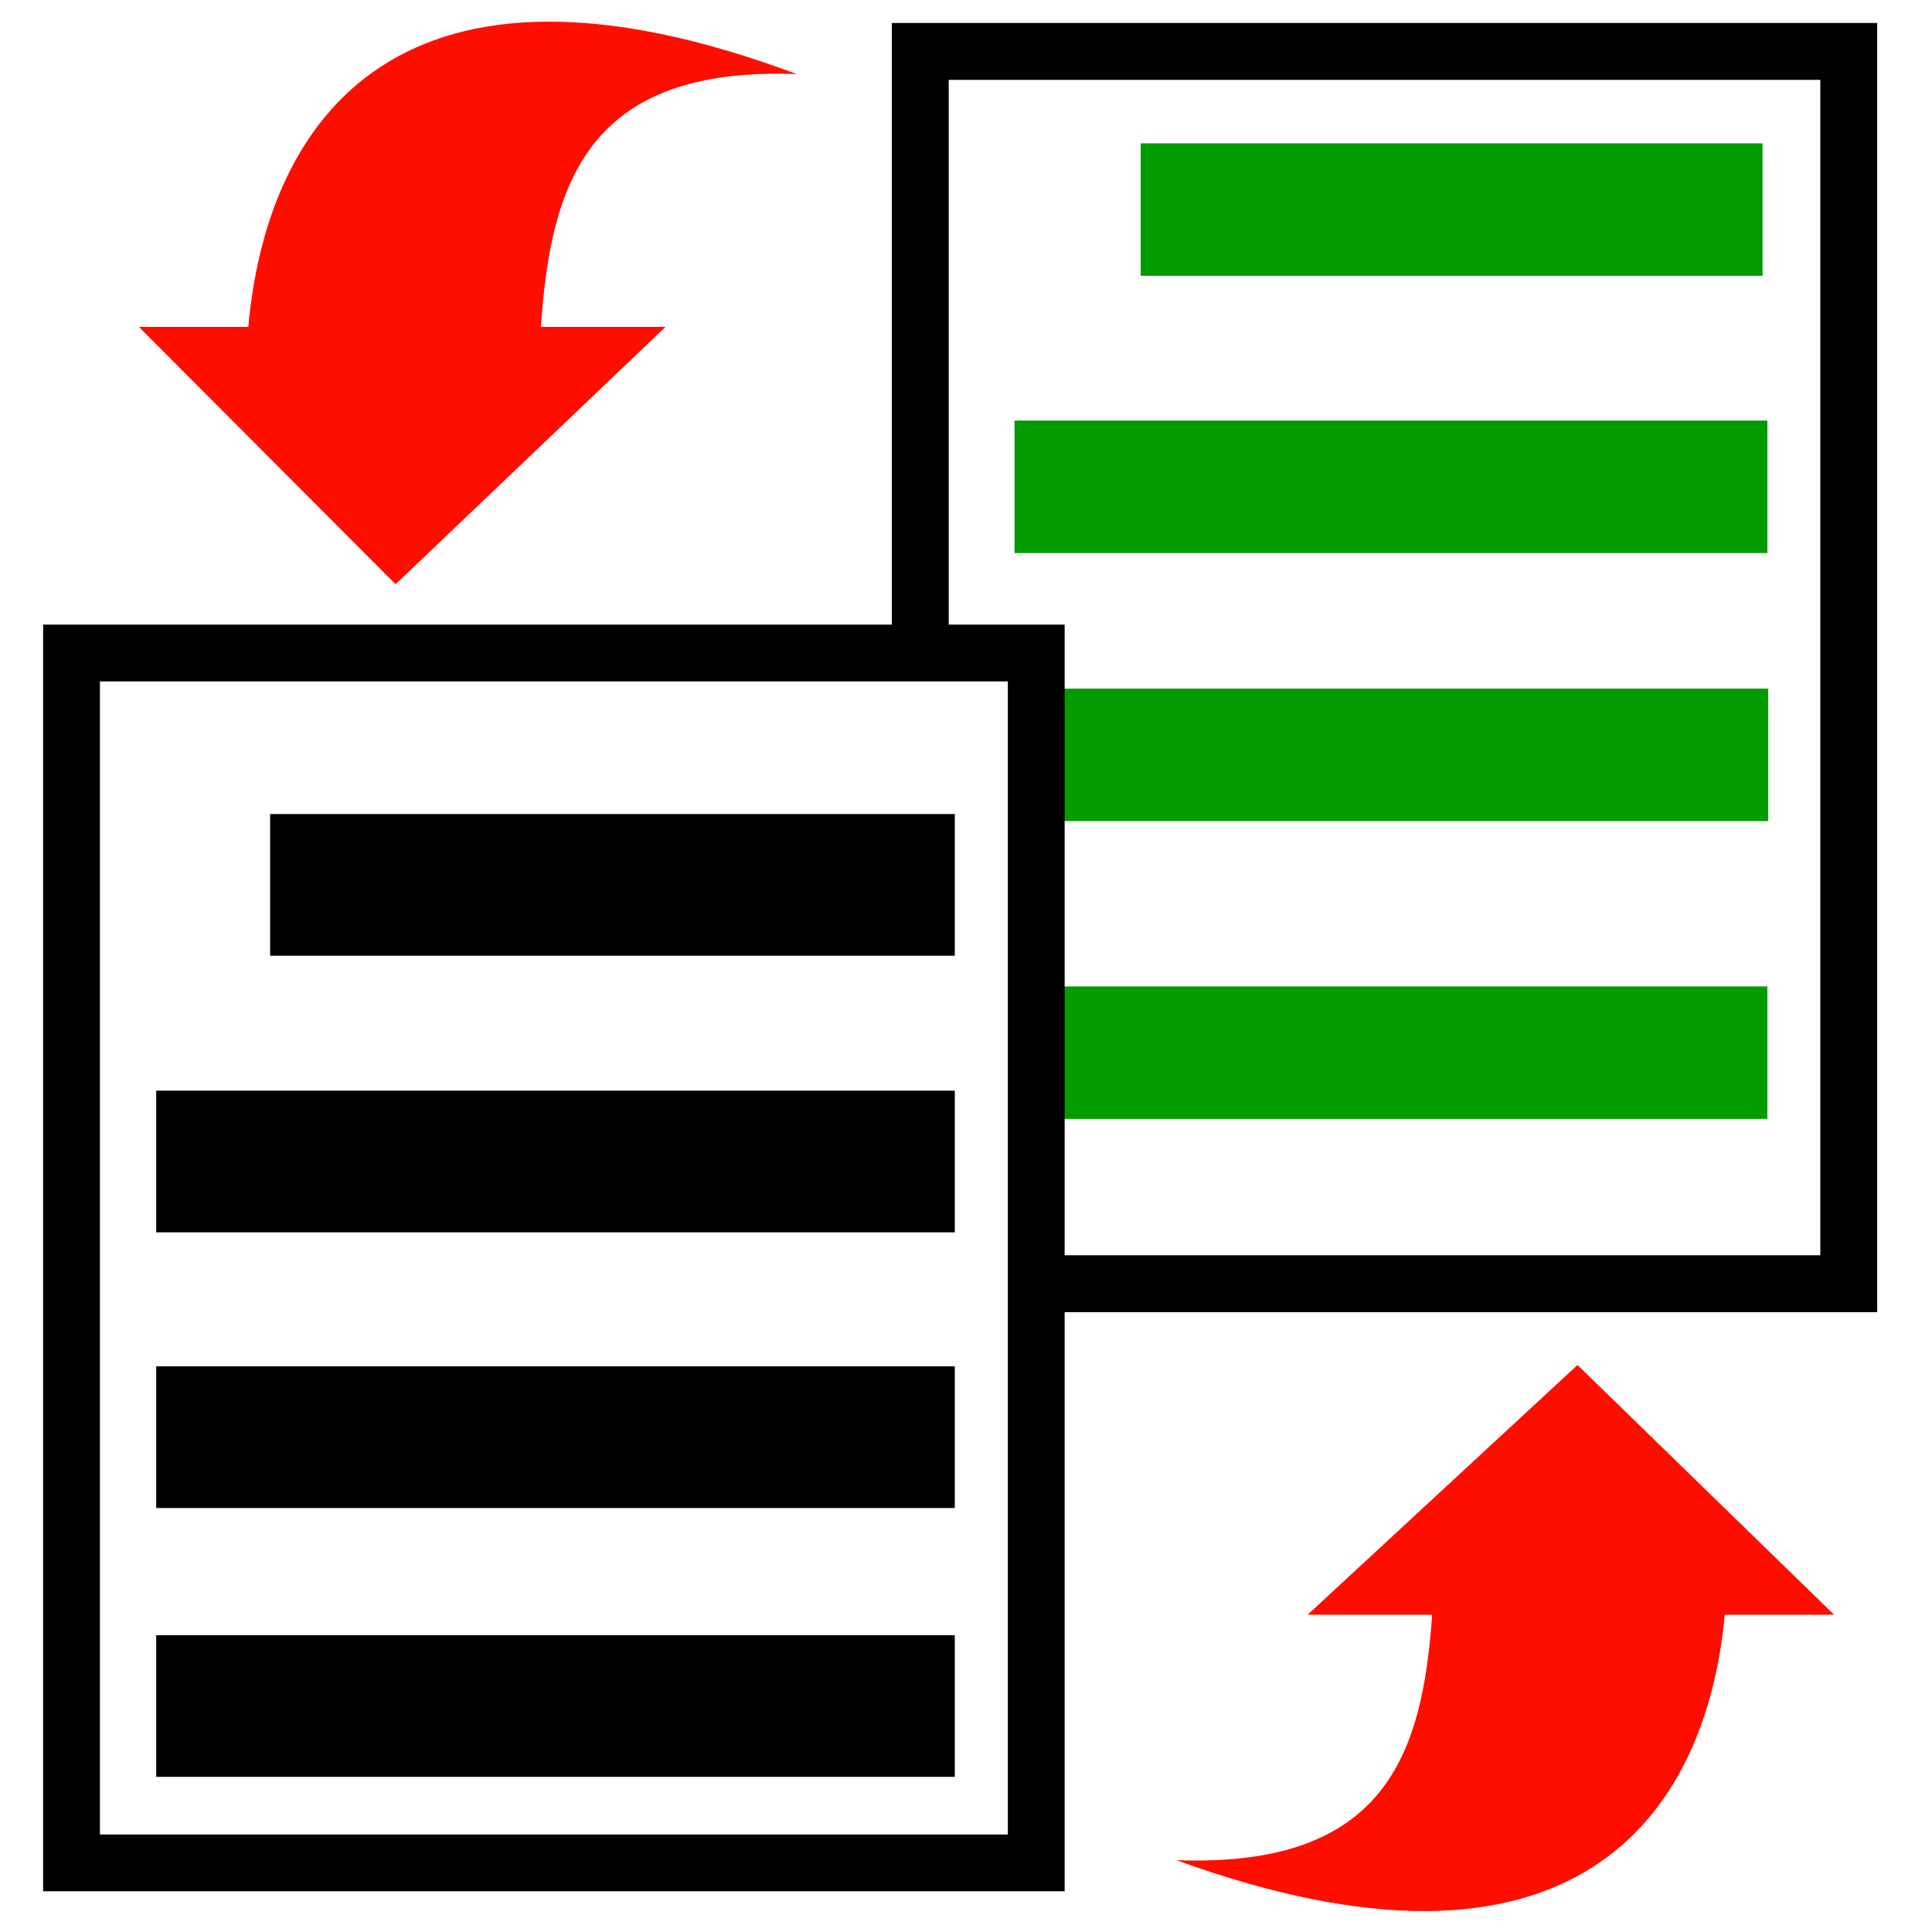
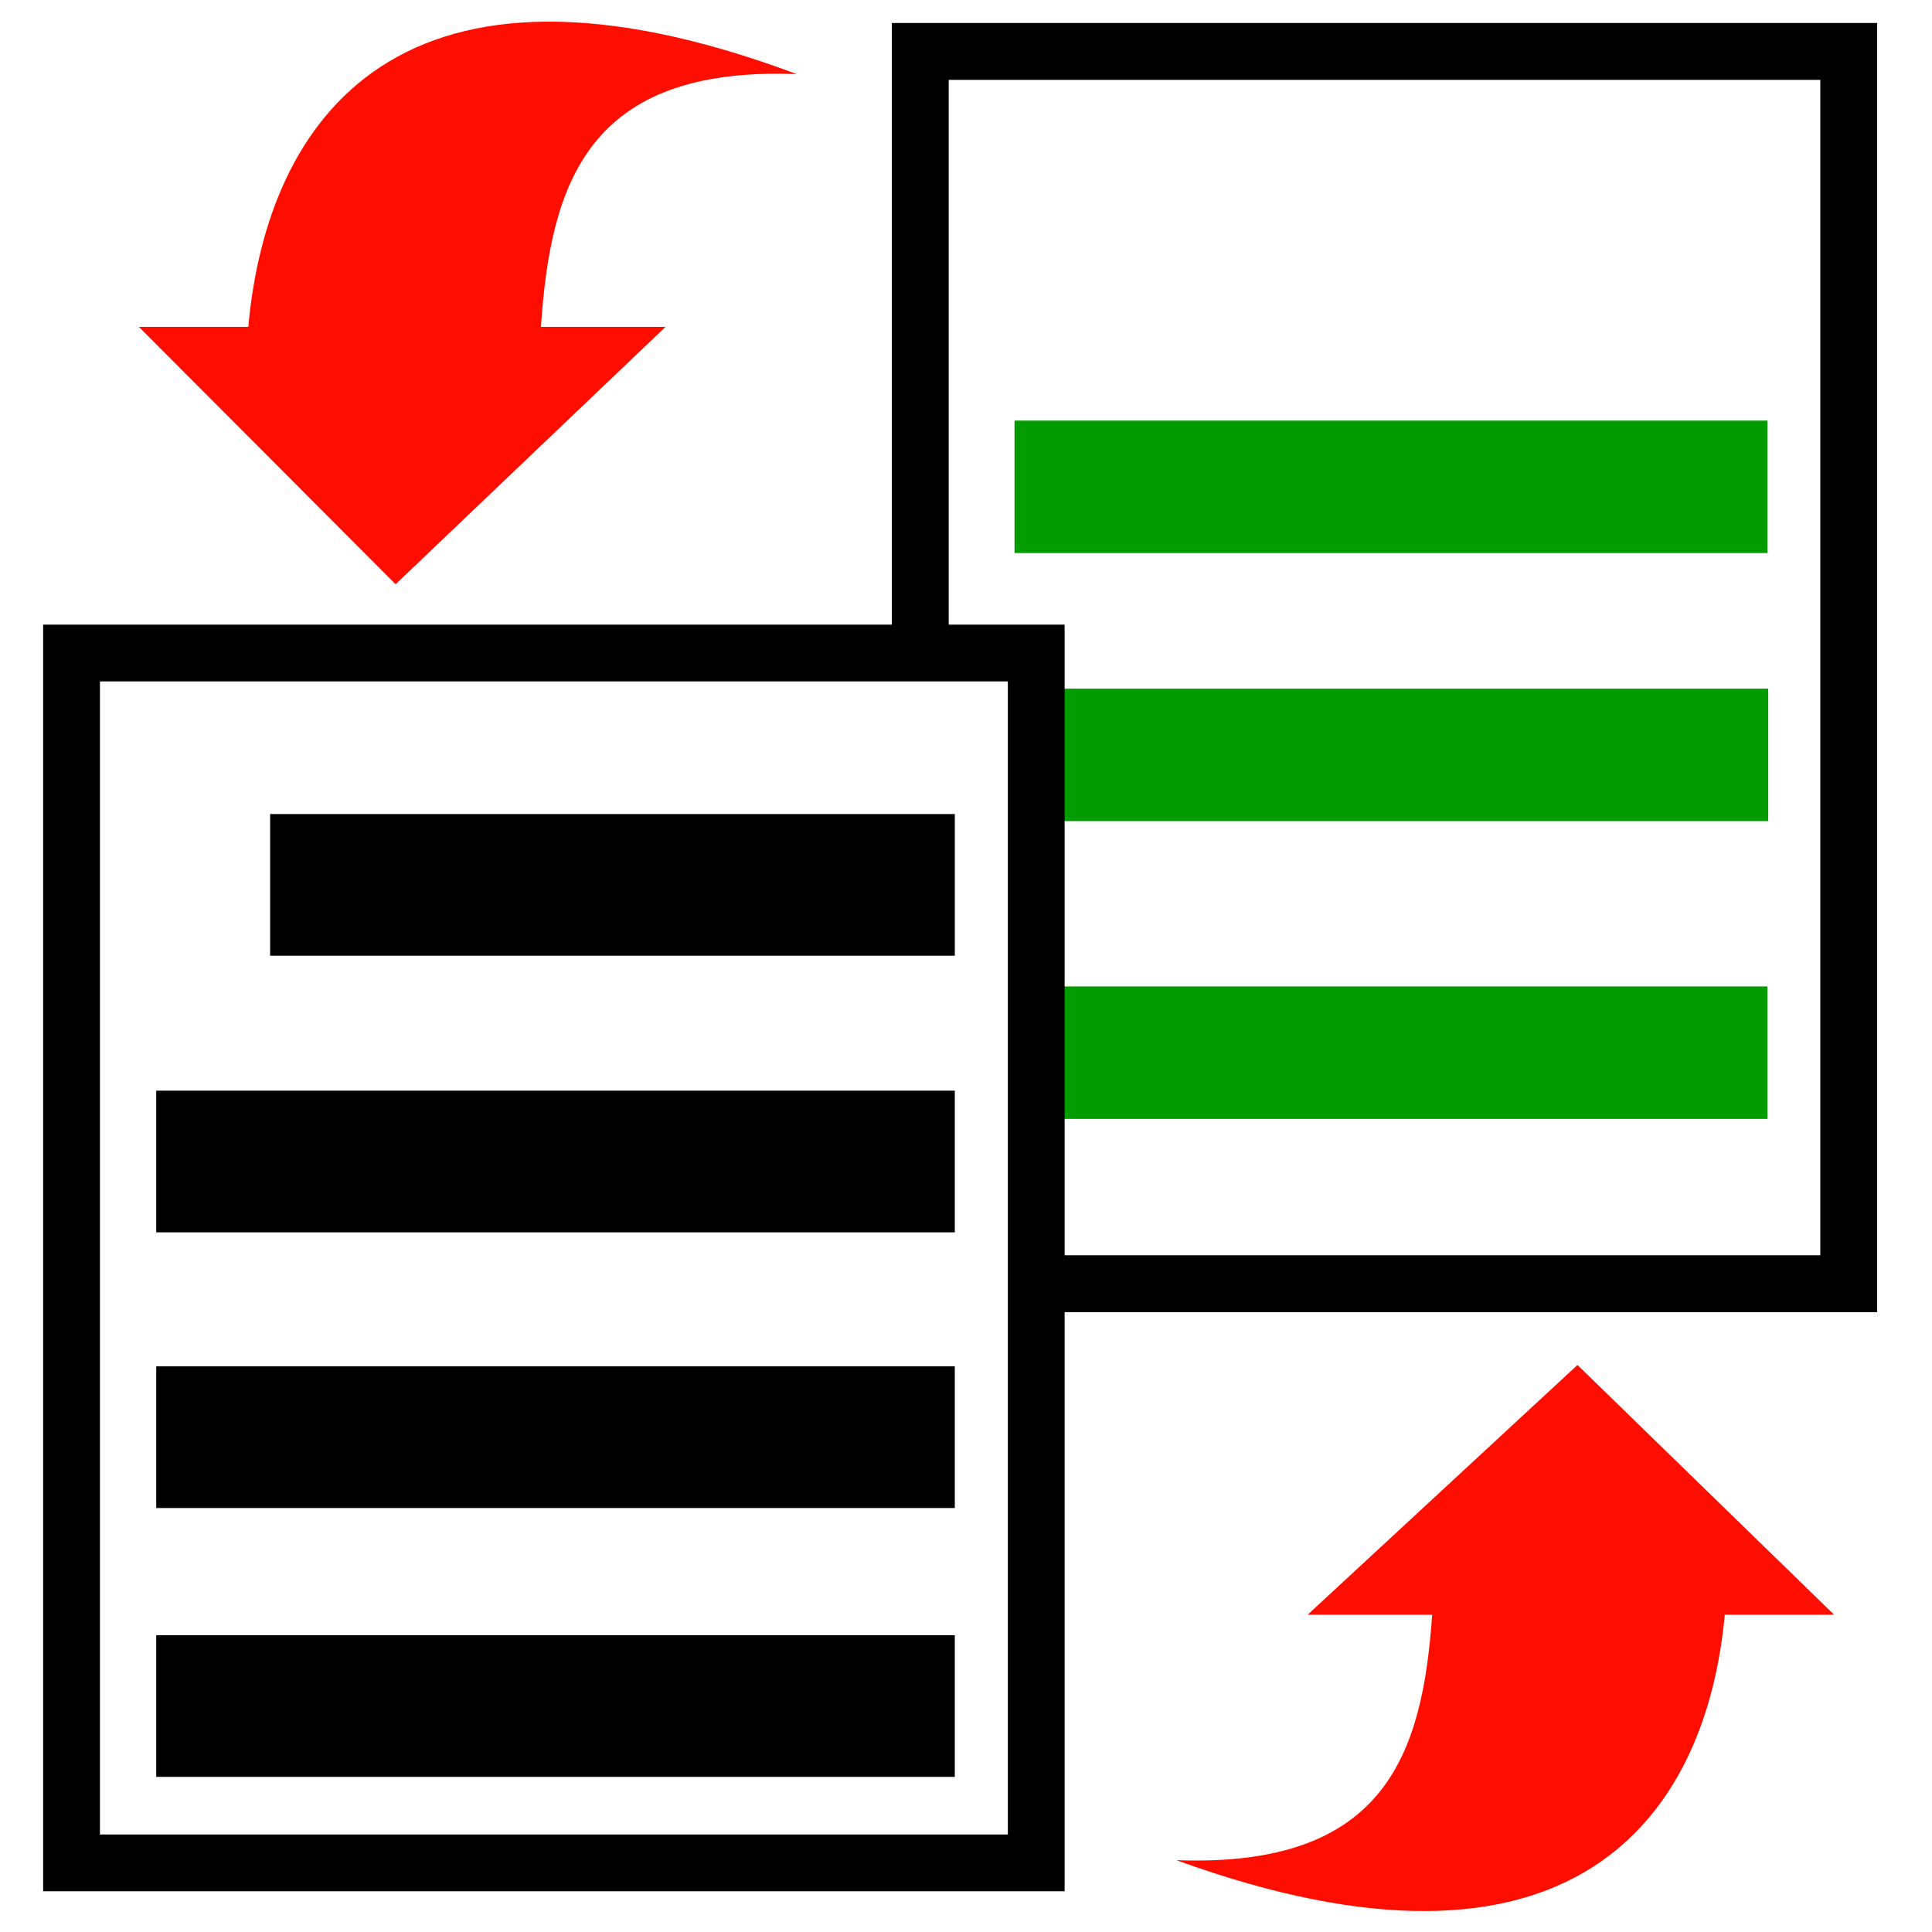
<svg xmlns="http://www.w3.org/2000/svg" xmlns:ns1="http://www.inkscape.org/namespaces/inkscape" xmlns:ns2="http://sodipodi.sourceforge.net/DTD/sodipodi-0.dtd" width="67.733mm" height="67.733mm" viewBox="0 0 67.733 67.733" version="1.1" id="svg9916" ns1:version="1.1 (c68e22c387, 2021-05-23)" ns2:docname="paragraph.svg">
  <ns2:namedview id="namedview9918" pagecolor="#ffffff" bordercolor="#666666" borderopacity="1.0" ns1:pageshadow="2" ns1:pageopacity="0.0" ns1:pagecheckerboard="0" ns1:document-units="mm" showgrid="false" ns1:snap-global="false" ns1:zoom="2.0308884" ns1:cx="115.46671" ns1:cy="156.08932" ns1:window-width="1920" ns1:window-height="992" ns1:window-x="0" ns1:window-y="25" ns1:window-maximized="1" ns1:current-layer="layer1" />
  <defs id="defs9913" />
  <g ns1:label="Layer 1" ns1:groupmode="layer" id="layer1" transform="translate(-92.524,-109.475)">
    <rect y="109.475" x="92.524" height="67.733" width="67.733" id="rect982-9-2-9-7-0" style="fill:none;fill-opacity:1;stroke:none;stroke-width:1.256;stroke-miterlimit:4;stroke-dasharray:none;stroke-opacity:1;paint-order:stroke markers fill;stop-color:#000000" ns1:export-xdpi="96.000023" ns1:export-ydpi="96.000023" />
    <path id="rect847-2-0-2" style="fill:none;stroke:#000000;stroke-width:1.994;paint-order:stroke markers fill;stop-color:#000000" d="m 124.787,132.077 v -20.799 h 32.551 v 43.202 l -28.574,0" ns2:nodetypes="ccccc" />
-     <rect ns1:export-ydpi="96.000023" ns1:export-xdpi="96.000023" style="fill:#029c00;fill-opacity:1;stroke:none;stroke-width:1.473;stroke-miterlimit:4;stroke-dasharray:none;stroke-opacity:1;paint-order:stroke markers fill;stop-color:#000000" id="rect851-8-3-8-3-37-8-1-4-7-8-1-9-2-4" width="21.801" height="4.644" x="132.515" y="114.5" />
    <rect y="124.22" x="128.091" height="4.644" width="26.395" id="rect851-8-3-8-3-37-8-1-4-7-8-1-9-2-3-0" style="fill:#029c00;fill-opacity:1;stroke:none;stroke-width:1.621;stroke-miterlimit:4;stroke-dasharray:none;stroke-opacity:1;paint-order:stroke markers fill;stop-color:#000000" ns1:export-xdpi="96.000023" ns1:export-ydpi="96.000023" />
    <rect ns1:export-ydpi="96.000023" ns1:export-xdpi="96.000023" style="fill:#029c00;fill-opacity:1;stroke:none;stroke-width:1.621;stroke-miterlimit:4;stroke-dasharray:none;stroke-opacity:1;paint-order:stroke markers fill;stop-color:#000000" id="rect851-8-3-8-3-37-8-1-4-7-8-1-9-2-3-9-80" width="26.395" height="4.644" x="128.121" y="133.618" />
    <path id="path1659-3-4-3-2" fill="#241F20" d="m 147.828,157.329 8.999,8.757 h -3.835 c -0.659,7.114 -5.346,13.649 -19.229,8.603 7.338,0.274 8.631,-3.725 8.97,-8.603 h -4.367 z" ns1:connector-curvature="0" style="fill:#ff0e00;fill-opacity:1;stroke-width:0.593" ns1:export-xdpi="96.000008" ns1:export-ydpi="96.000008" ns2:nodetypes="ccccccc" />
    <path id="path1659-3-4-3-2-0" fill="#241F20" d="m 106.393,129.958 -8.999,-9.022 h 3.835 c 0.659,-7.329 5.346,-14.062 19.229,-8.863 -7.338,-0.283 -8.631,3.838 -8.97,8.863 h 4.367 z" ns1:connector-curvature="0" style="fill:#ff0e00;fill-opacity:1;stroke-width:0.602" ns1:export-xdpi="96.000008" ns1:export-ydpi="96.000008" ns2:nodetypes="ccccccc" />
    <rect y="144.058" x="129.334" height="4.644" width="25.152" id="rect851-8-3-8-3-37-8-1-4-7-8-1-9-2-3-9-8-5" style="fill:#029c00;fill-opacity:1;stroke:none;stroke-width:1.582;stroke-miterlimit:4;stroke-dasharray:none;stroke-opacity:1;paint-order:stroke markers fill;stop-color:#000000" ns1:export-xdpi="96.000023" ns1:export-ydpi="96.000023" />
    <rect ns1:export-ydpi="96.000023" ns1:export-xdpi="96.000023" style="fill:none;fill-opacity:1;stroke:#000000;stroke-width:1.991;stroke-miterlimit:4;stroke-dasharray:none;stroke-opacity:1;paint-order:stroke markers fill;stop-color:#000000" id="rect847-2-0-1-0" width="33.821" height="42.416" x="95.032" y="132.369" ry="0" />
    <rect y="138.014" x="101.994" height="4.967" width="24.004" id="rect851-8-3-8-3-37-8-1-4-7-8-1-9-2" style="fill:#000000;fill-opacity:1;stroke:none;stroke-width:1.599;stroke-miterlimit:4;stroke-dasharray:none;stroke-opacity:1;paint-order:stroke markers fill;stop-color:#000000" ns1:export-xdpi="96.000023" ns1:export-ydpi="96.000023" />
    <rect ns1:export-ydpi="96.000023" ns1:export-xdpi="96.000023" style="fill:#000000;fill-opacity:1;stroke:none;stroke-width:1.726;stroke-miterlimit:4;stroke-dasharray:none;stroke-opacity:1;paint-order:stroke markers fill;stop-color:#000000" id="rect851-8-3-8-3-37-8-1-4-7-8-1-9-2-3" width="27.997" height="4.967" x="98.001" y="147.712" />
    <rect y="157.377" x="98.001" height="4.967" width="27.997" id="rect851-8-3-8-3-37-8-1-4-7-8-1-9-2-3-9" style="fill:#000000;fill-opacity:1;stroke:none;stroke-width:1.726;stroke-miterlimit:4;stroke-dasharray:none;stroke-opacity:1;paint-order:stroke markers fill;stop-color:#000000" ns1:export-xdpi="96.000023" ns1:export-ydpi="96.000023" />
    <rect ns1:export-ydpi="96.000023" ns1:export-xdpi="96.000023" style="fill:#000000;fill-opacity:1;stroke:none;stroke-width:1.726;stroke-miterlimit:4;stroke-dasharray:none;stroke-opacity:1;paint-order:stroke markers fill;stop-color:#000000" id="rect851-8-3-8-3-37-8-1-4-7-8-1-9-2-3-9-8" width="27.997" height="4.967" x="98.001" y="166.802" />
  </g>
</svg>